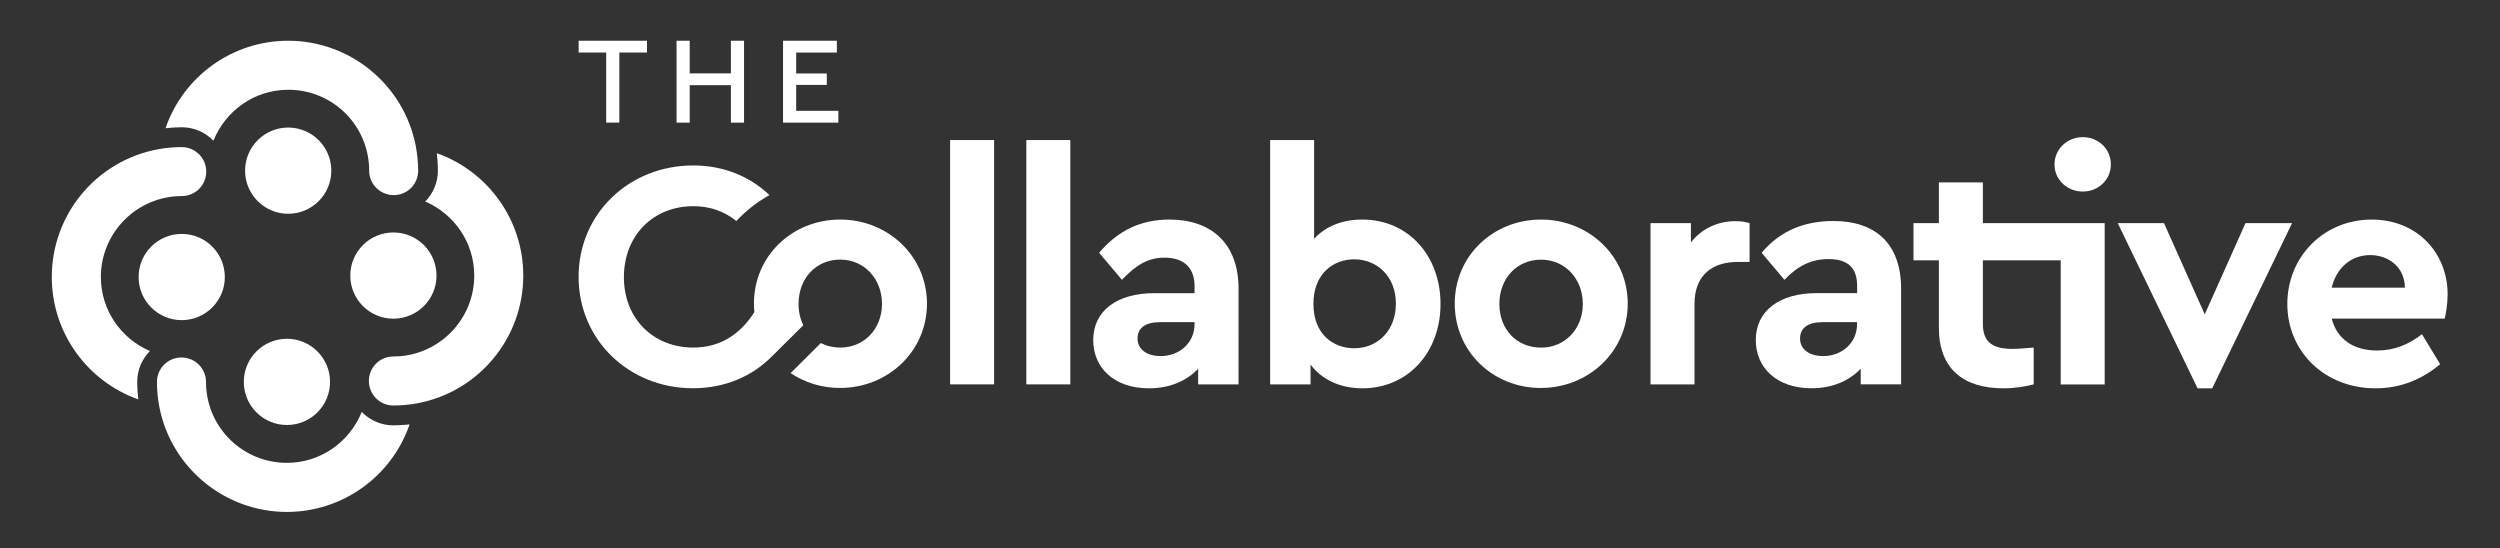
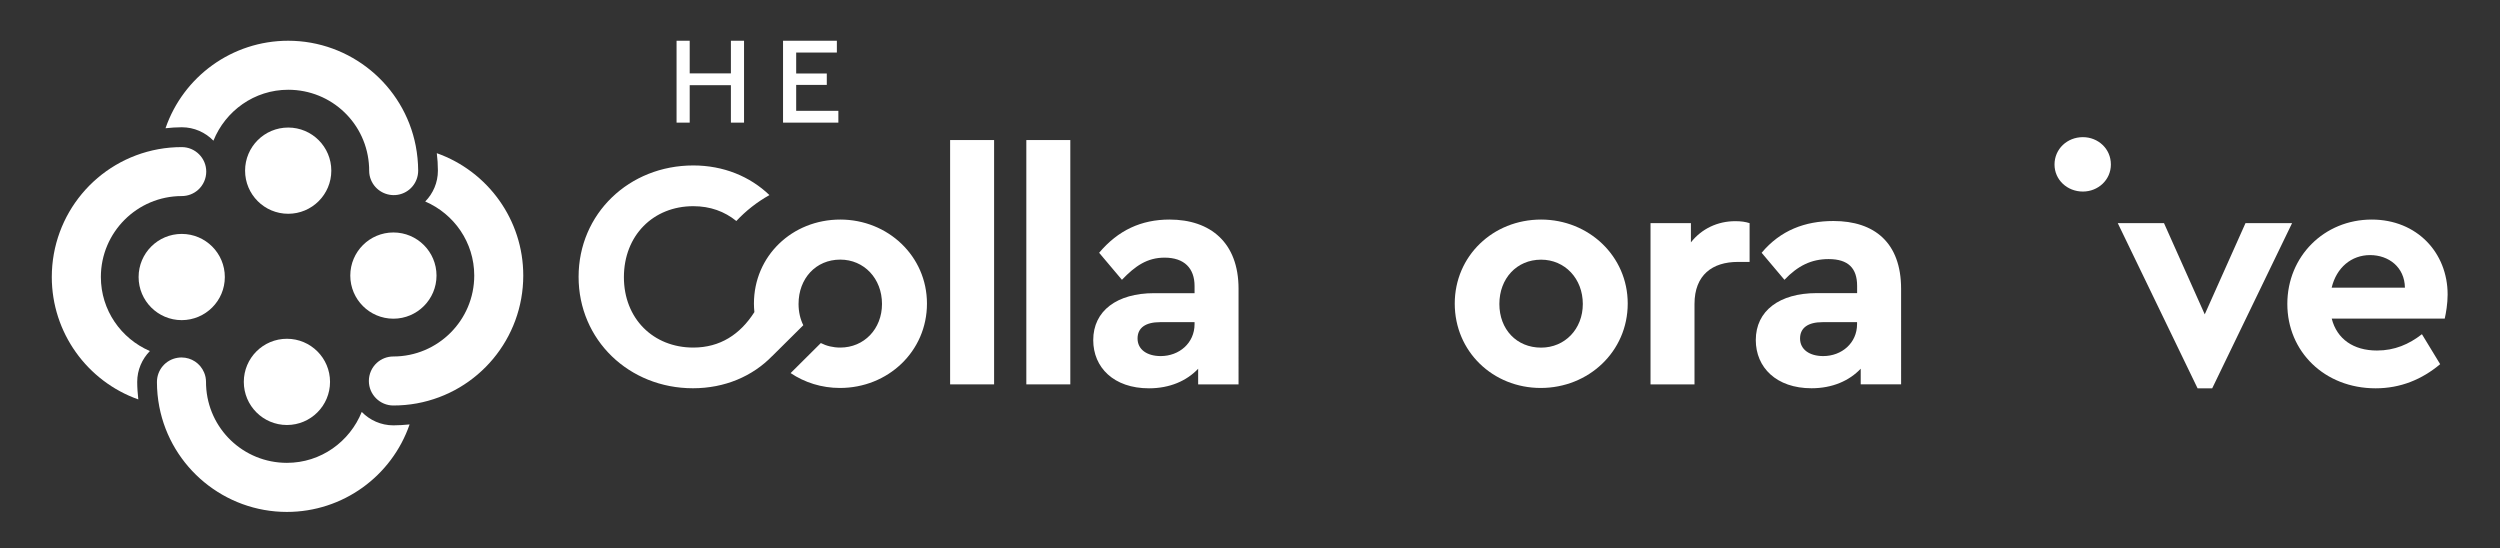
<svg xmlns="http://www.w3.org/2000/svg" id="Layer_1" x="0px" y="0px" viewBox="0 0 432 94.71" style="enable-background:new 0 0 432 94.71;" xml:space="preserve">
  <rect x="0" y="0" width="432" height="94.71" fill="#333333" stroke="none" />
  <style type="text/css">	.st0{fill:#FFFFFF;}</style>
  <g>
    <path class="st0" d="M71.84,25.21C69.8,14.68,60.53,7.04,49.8,7.04c-9.69,0-18.13,6.19-21.2,15.12c0.93-0.1,1.86-0.17,2.81-0.17   c2.14,0,4.08,0.89,5.47,2.32c2.07-5.14,7.06-8.8,12.93-8.8c7.52,0,13.65,5.88,13.97,13.38c0.01,0.2,0.01,0.4,0.01,0.6   c0,0.57,0.11,1.12,0.33,1.63c0.75,1.8,2.67,2.86,4.61,2.54c2.05-0.34,3.53-2.1,3.53-4.18C72.25,28.05,72.11,26.61,71.84,25.21z" />
    <path class="st0" d="M38.85,47.87c0-4.11-3.33-7.45-7.45-7.45c-4.11,0-7.45,3.33-7.45,7.45c0,4.11,3.34,7.45,7.45,7.45   C35.52,55.31,38.85,51.98,38.85,47.87" />
    <path class="st0" d="M57.03,65.99c0-4.11-3.33-7.45-7.45-7.45c-4.11,0-7.45,3.33-7.45,7.45c0,4.11,3.33,7.45,7.45,7.45   C53.69,73.44,57.03,70.11,57.03,65.99" />
    <path class="st0" d="M75.43,47.62c0-4.11-3.33-7.45-7.45-7.45c-4.11,0-7.45,3.33-7.45,7.45c0,4.11,3.33,7.45,7.45,7.45   C72.09,55.07,75.43,51.73,75.43,47.62" />
    <path class="st0" d="M57.25,29.49c0-4.11-3.33-7.45-7.45-7.45c-4.11,0-7.45,3.33-7.45,7.45c0,4.11,3.33,7.45,7.45,7.45   C53.91,36.94,57.25,33.61,57.25,29.49" />
    <path class="st0" d="M67.98,73.5c-2.14,0-4.08-0.89-5.47-2.32c-2.07,5.14-7.06,8.8-12.93,8.8c-7.51,0-13.65-5.88-13.97-13.38   c-0.01-0.2-0.01-0.4-0.01-0.6c0-0.57-0.11-1.12-0.33-1.63c-0.66-1.58-2.19-2.6-3.91-2.6c-0.23,0-0.47,0.02-0.7,0.06   c-2.05,0.34-3.54,2.1-3.54,4.18c0,1.44,0.14,2.88,0.41,4.28c2.04,10.53,11.31,18.17,22.04,18.17c9.69,0,18.13-6.19,21.21-15.12   C69.85,73.43,68.92,73.5,67.98,73.5z" />
    <path class="st0" d="M23.71,65.99c0-2.07,0.84-3.95,2.19-5.33c-4.99-2.15-8.47-7.07-8.47-12.8c0-7.71,6.27-13.98,13.98-13.98   c1.06,0,2.07-0.39,2.85-1.1c0.88-0.8,1.38-1.94,1.38-3.13c0-2.33-1.9-4.23-4.23-4.23c-1.37,0-2.73,0.12-4.04,0.36   C16.7,27.73,8.95,37.01,8.95,47.87c0,9.61,6.12,18.02,14.95,21.15C23.79,68.01,23.71,67,23.71,65.99z" />
    <path class="st0" d="M75.48,26.47c0.12,1,0.19,2,0.19,3.02c0,2.07-0.84,3.95-2.19,5.33c4.99,2.15,8.47,7.07,8.47,12.8   c0,7.71-6.27,13.98-13.98,13.98c-1.06,0-2.07,0.39-2.85,1.1c-0.88,0.8-1.38,1.94-1.38,3.13c0,2.34,1.9,4.24,4.23,4.24   c1.36,0,2.72-0.12,4.04-0.36c10.67-1.95,18.41-11.24,18.41-22.09C90.43,38.01,84.31,29.6,75.48,26.47z" />
    <g>
      <g>
-         <path class="st0" d="M111.8,9.08h-4.78v12.11h-2.27V9.08h-4.76V7.04h11.81V9.08z" />
        <path class="st0" d="M128.57,21.19h-2.27v-6.47h-7.12v6.47h-2.27V7.04h2.27v5.64h7.12V7.04h2.27V21.19z" />
        <path class="st0" d="M144.61,9.08h-7.03v3.62h5.29v1.97h-5.29v4.48h7.29v2.04h-9.56V7.04h9.3V9.08z" />
      </g>
      <g>
        <path class="st0" d="M145.2,37.94c-8.33,0-14.92,6.31-14.92,14.52c0,0.5,0.03,0.99,0.08,1.47c-2.47,3.87-5.94,6.13-10.56,6.13     c-6.92,0-11.99-5.01-11.99-12.16c0-7.21,5.07-12.27,11.99-12.27c2.93,0,5.4,0.91,7.44,2.56c1.65-1.77,3.58-3.28,5.72-4.48     c-3.37-3.23-7.95-5.12-13.16-5.12c-11.09,0-19.82,8.33-19.82,19.25s8.73,19.25,19.76,19.25c5.49,0,10.29-2.06,13.69-5.56     c0,0,0,0,0,0.01l5.38-5.34c-0.53-1.07-0.82-2.32-0.82-3.68c0-4.39,2.98-7.66,7.21-7.66c4.11,0,7.21,3.27,7.21,7.66     c0,4.33-3.1,7.54-7.21,7.54c-1.24,0-2.38-0.28-3.36-0.78l-5.22,5.19c2.41,1.62,5.34,2.57,8.53,2.57     c8.28,0,15.03-6.31,15.03-14.58C160.18,44.25,153.42,37.94,145.2,37.94z" />
        <rect x="164.18" y="24.2" class="st0" width="7.6" height="42.22" />
        <rect x="177.35" y="24.2" class="st0" width="7.6" height="42.22" />
        <path class="st0" d="M202.09,37.94c-4.9,0-8.89,1.86-12.16,5.74l3.94,4.67c2.31-2.42,4.39-3.83,7.37-3.83     c3.43,0,5.18,1.86,5.18,4.9v1.24h-6.98c-6.42,0-10.53,3.04-10.53,8.11c0,4.73,3.55,8.33,9.63,8.33c3.6,0,6.53-1.29,8.5-3.38v2.7     h6.98V49.88C214.02,41.94,209.18,37.94,202.09,37.94z M206.42,56.01c0,3.27-2.65,5.52-5.85,5.52c-2.36,0-4-1.13-4-3.04     c0-1.86,1.41-2.82,3.88-2.82h5.97V56.01z" />
-         <path class="st0" d="M235.41,37.94c-3.49,0-6.36,1.18-8.33,3.32V24.2h-7.6v42.22h6.98v-3.43c1.91,2.59,5.12,4.11,8.95,4.11     c7.88,0,13.51-6.19,13.51-14.58C248.92,44.13,243.29,37.94,235.41,37.94z M234,60.18c-3.49,0-7.04-2.31-7.04-7.66     c0-5.29,3.49-7.71,7.04-7.71c3.94,0,7.21,2.93,7.21,7.66C241.21,57.19,238,60.18,234,60.18z" />
        <path class="st0" d="M266.3,37.94c-8.33,0-14.92,6.31-14.92,14.52c0,8.28,6.59,14.58,14.86,14.58c8.28,0,15.03-6.31,15.03-14.58     C281.28,44.25,274.52,37.94,266.3,37.94z M266.3,60.07c-4.22,0-7.21-3.15-7.21-7.54c0-4.39,2.98-7.66,7.21-7.66     c4.11,0,7.21,3.27,7.21,7.66C273.51,56.86,270.41,60.07,266.3,60.07z" />
        <path class="st0" d="M292.19,41.88v-3.32h-6.98v27.87h7.6V52.52c0-5.01,3.1-7.26,7.49-7.26h2.03v-6.7     c-0.73-0.23-1.46-0.34-2.48-0.34C296.81,38.22,294.05,39.52,292.19,41.88z" />
        <path class="st0" d="M316.82,38.19c-4.9,0-9.15,1.6-12.41,5.49l3.94,4.67c2.31-2.42,4.64-3.58,7.63-3.58     c3.43,0,4.93,1.6,4.93,4.64v1.24h-6.98c-6.42,0-10.53,3.04-10.53,8.11c0,4.73,3.55,8.33,9.63,8.33c3.6,0,6.53-1.29,8.5-3.38v2.7     h6.98V49.88C328.5,41.94,323.91,38.19,316.82,38.19z M320.9,56.01c0,3.27-2.65,5.52-5.85,5.52c-2.36,0-4-1.13-4-3.04     c0-1.86,1.41-2.82,3.88-2.82h5.97V56.01z" />
-         <path class="st0" d="M359.92,23.7c-2.7,0-4.9,2.03-4.9,4.73c0,2.65,2.2,4.67,4.9,4.67c2.65,0,4.84-2.03,4.84-4.67     C364.77,25.72,362.57,23.7,359.92,23.7z" />
+         <path class="st0" d="M359.92,23.7c-2.7,0-4.9,2.03-4.9,4.73c0,2.65,2.2,4.67,4.9,4.67c2.65,0,4.84-2.03,4.84-4.67     C364.77,25.72,362.57,23.7,359.92,23.7" />
        <polygon class="st0" points="388.02,38.56 380.98,54.32 373.94,38.56 365.95,38.56 379.74,67.1 382.27,67.1 396.07,38.56    " />
        <path class="st0" d="M422.95,50.89c0-7.21-5.29-12.95-13.12-12.95c-8.22,0-14.58,6.36-14.58,14.58c0,8.22,6.42,14.58,15.26,14.58     c4.28,0,7.99-1.52,11.15-4.17l-3.15-5.18c-2.25,1.75-4.73,2.82-7.77,2.82c-4.05,0-6.92-1.97-7.82-5.52h19.53     C422.67,54.1,422.95,52.47,422.95,50.89z M402.91,49.71c0.84-3.49,3.43-5.63,6.64-5.63s5.97,2.08,6.02,5.63H402.91z" />
-         <path class="st0" d="M342.64,31.52h-7.6v7.04h-4.39v6.42h4.39v11.65c0,7.15,4.28,10.47,11.15,10.47c1.97,0,3.66-0.28,5.23-0.68     v-6.36c-1.46,0.11-2.7,0.23-3.6,0.23c-3.49,0-5.18-1.13-5.18-4.33V44.98h6.52h1.36h5.57v21.45h7.6V38.56h-21.05V31.52z" />
      </g>
    </g>
  </g>
</svg>